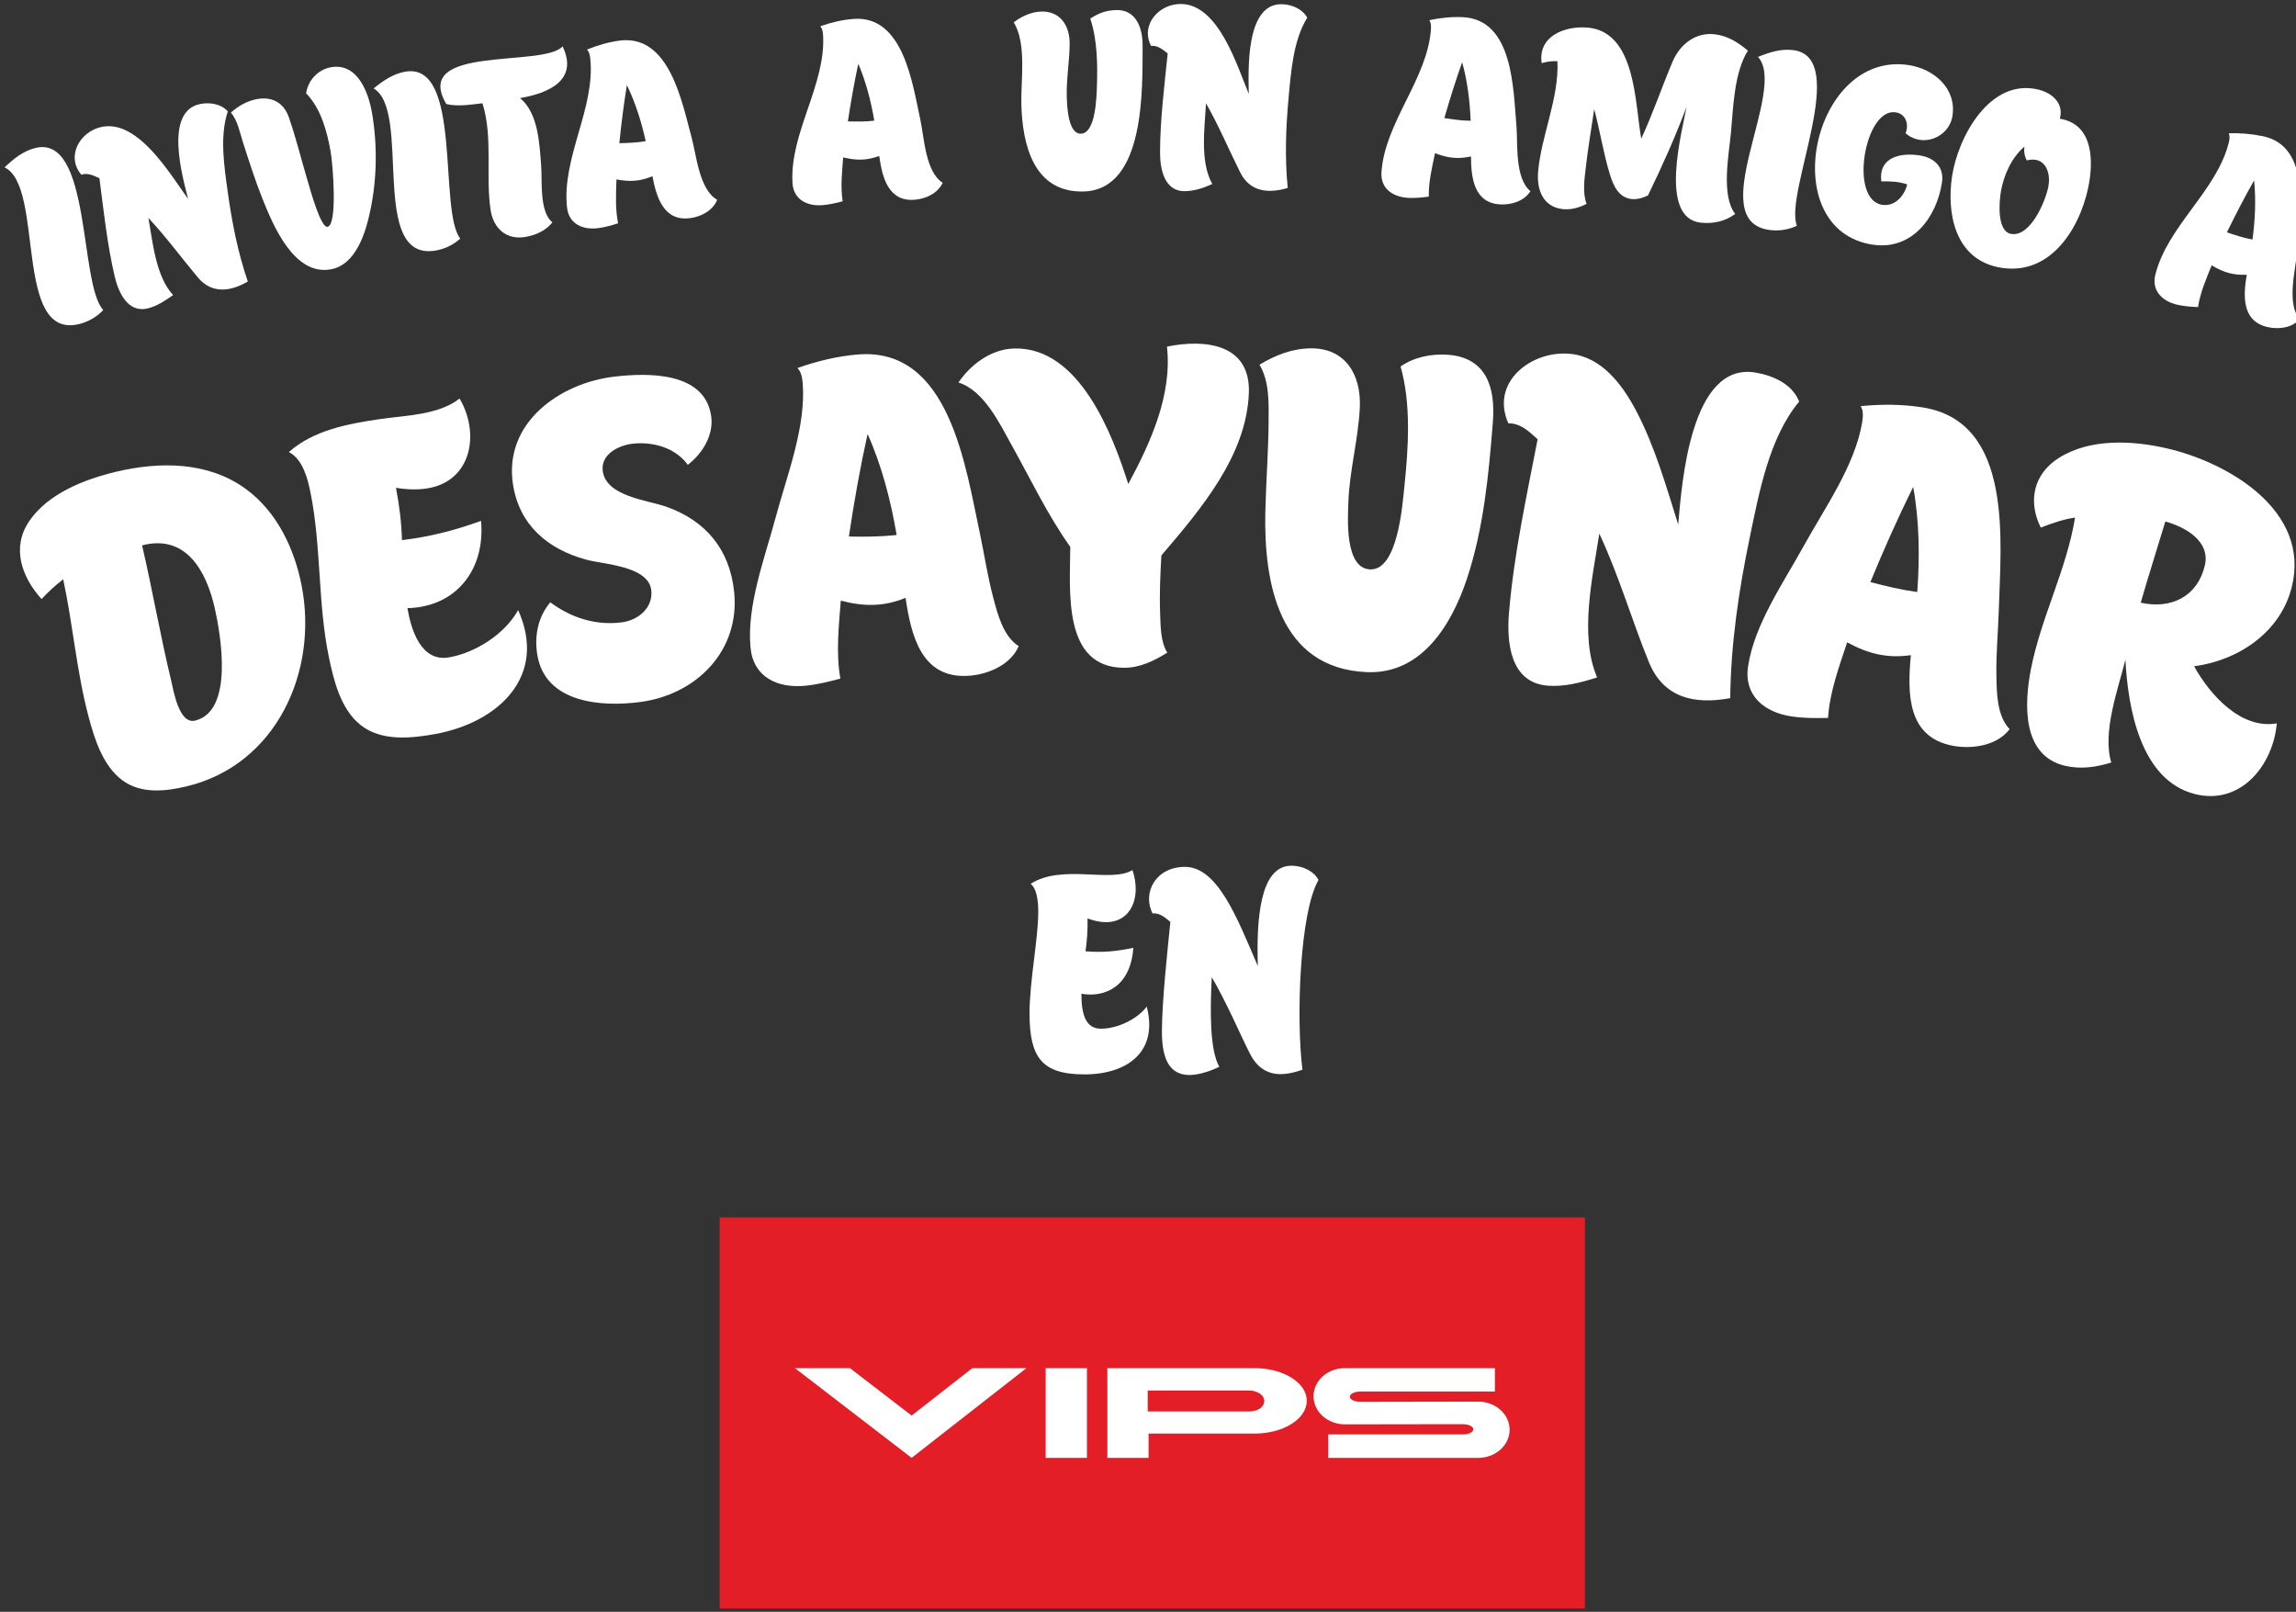
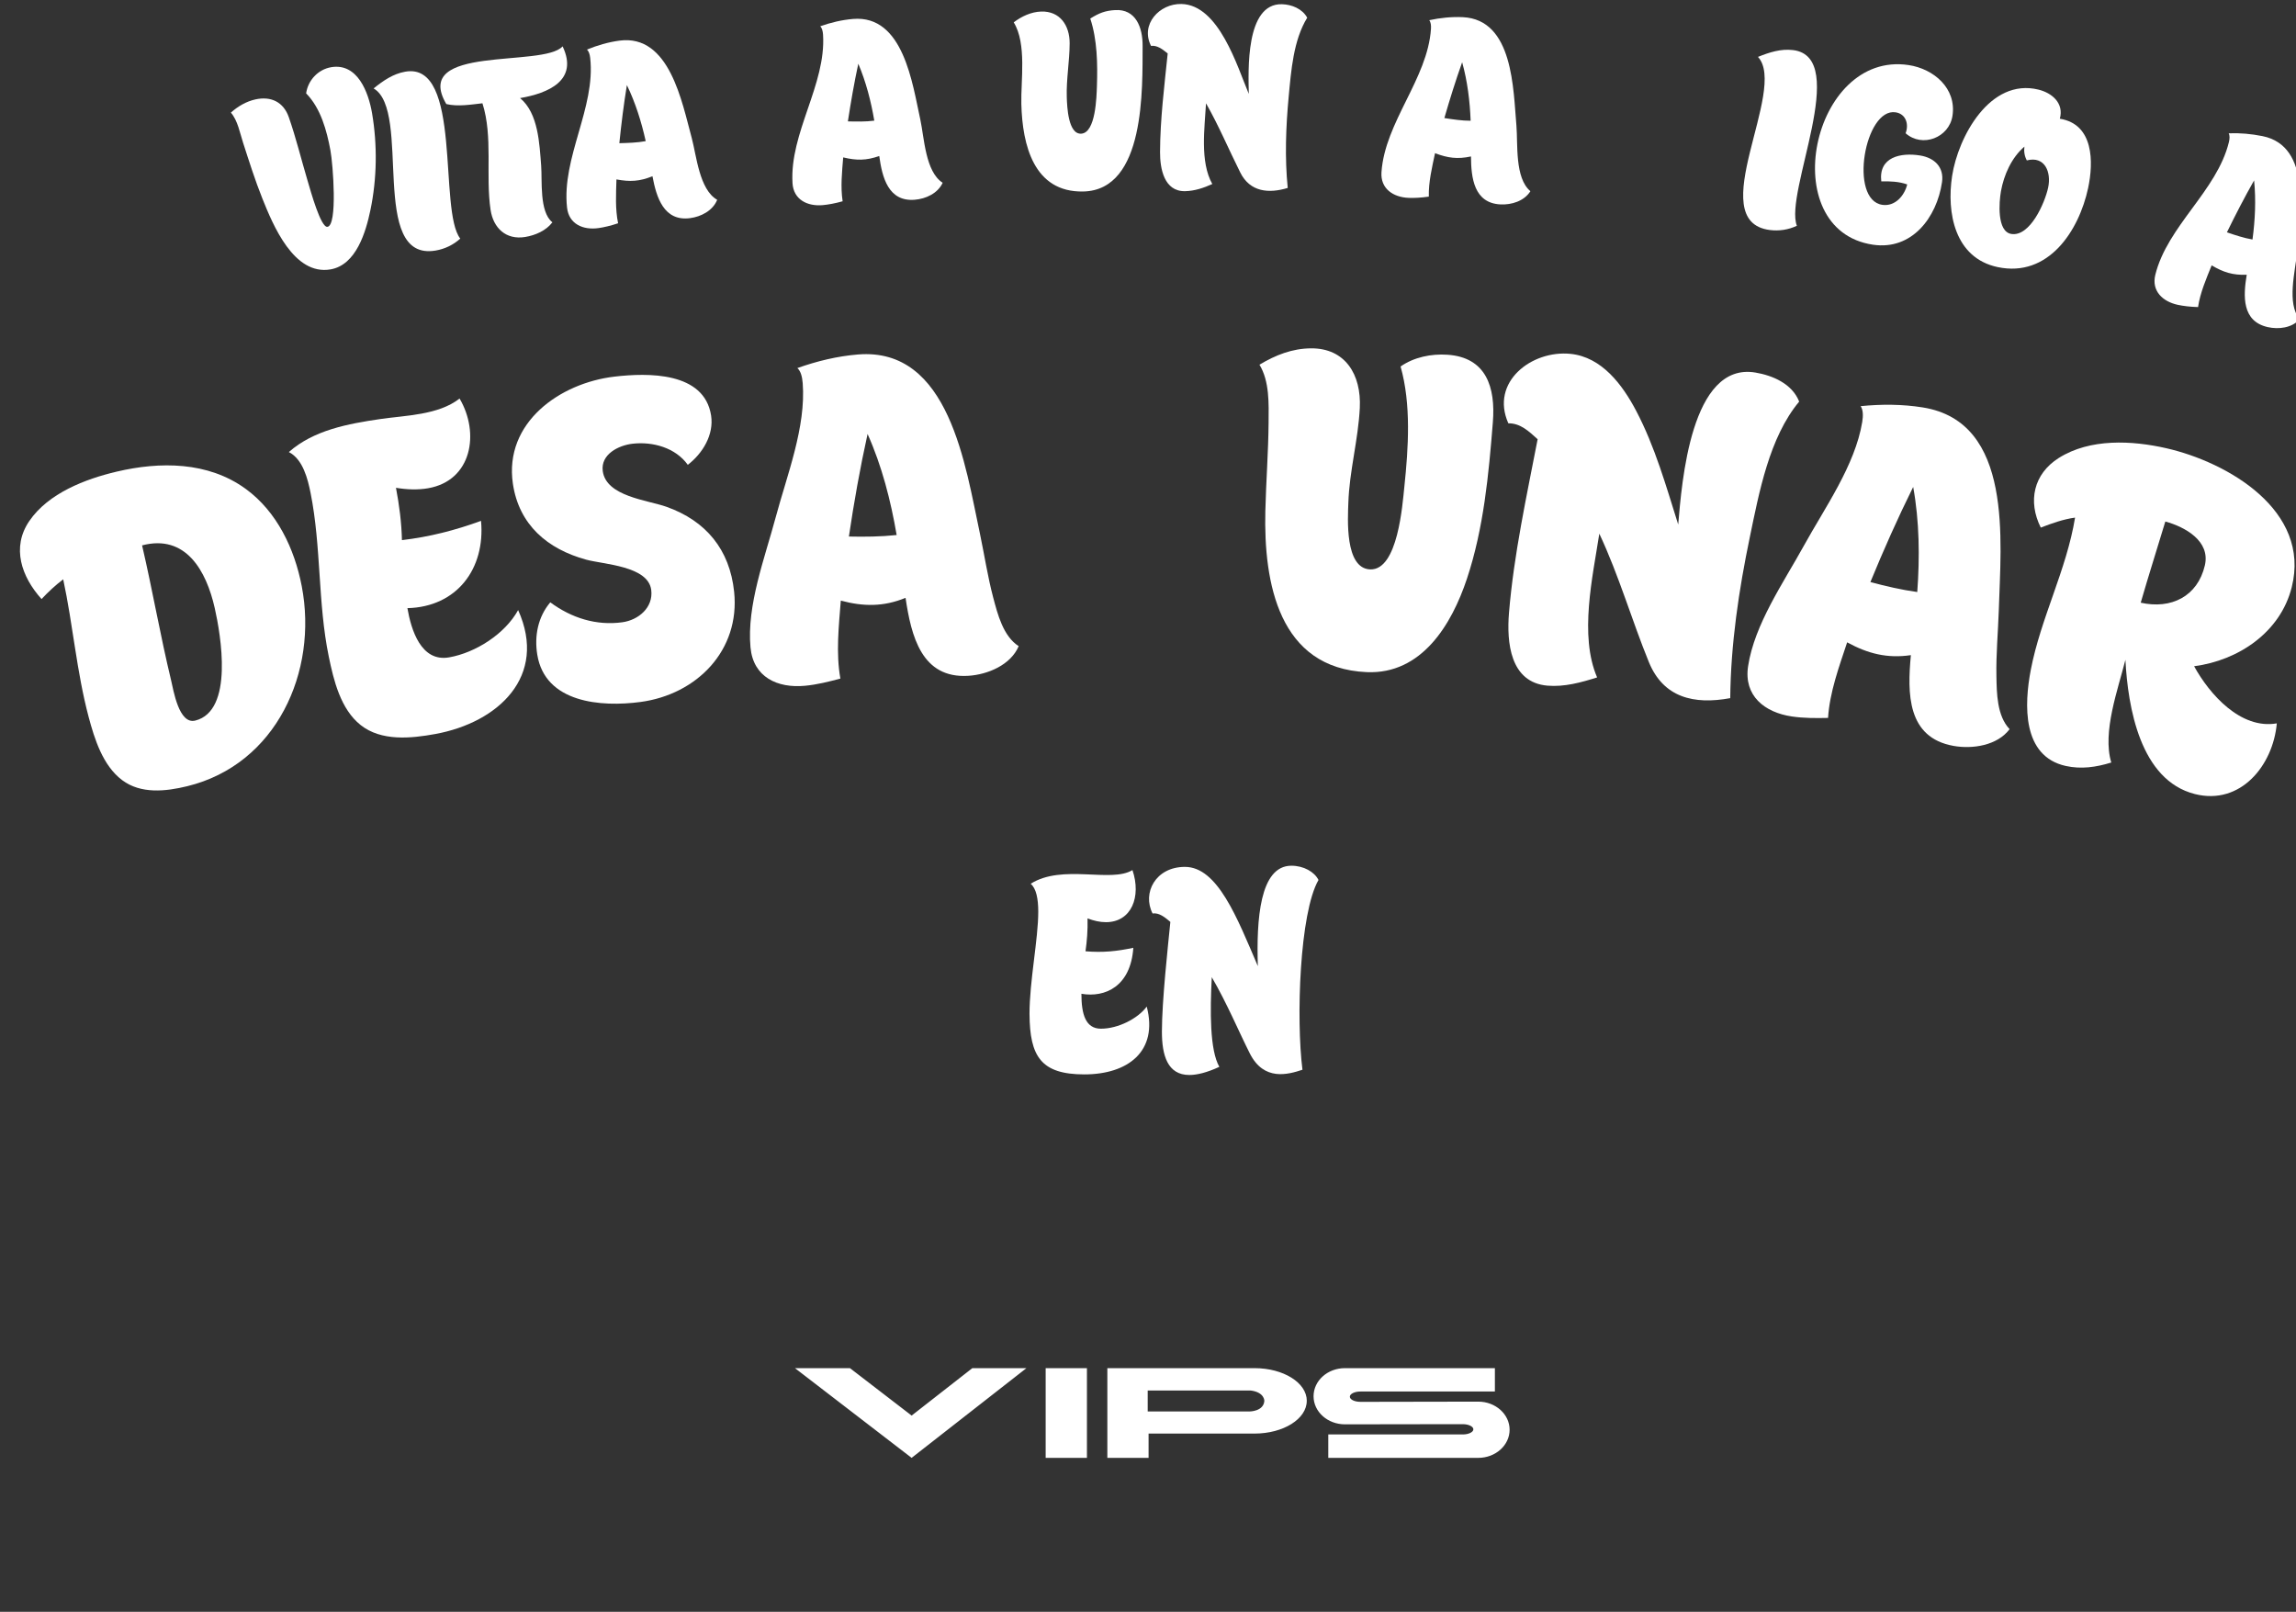
<svg xmlns="http://www.w3.org/2000/svg" width="416" height="292" viewBox="0 0 416 292" fill="none">
  <rect x="0" y="0" width="416" height="292" fill="#333333" stroke="none" />
  <g clip-path="url(#clip0_1269_3490)">
    <g clip-path="url(#clip1_1269_3490)">
-       <path d="M0.822 30.321C2.449 28.789 4.124 27.406 6.304 26.834C16.584 24.141 14.3 51.459 18.708 56.169C17.542 57.414 16.033 58.278 14.403 58.691C2.369 61.734 8.14 33.775 0.822 30.321Z" fill="white" />
-       <path d="M14.744 31.658C11.892 28.317 14.479 23.827 18.393 22.997C25.067 21.581 30.895 31.679 34.086 36.042C33.067 32.032 29.695 20.199 36.24 18.849C37.982 18.49 40.035 18.795 41.276 20.177C39.756 24.717 40.636 30.239 41.276 34.859C42.029 40.296 43.11 45.803 44.904 51.003C41.786 52.81 38.398 53.303 35.855 50.269C32.864 46.7 30.097 42.91 26.892 39.488C27.664 43.807 28.213 50.068 31.365 53.454C29.943 54.454 28.522 55.426 26.818 55.856C23.125 56.791 21.436 52.913 20.765 50.019C19.418 44.219 18.78 38.209 18.015 32.295C16.862 31.739 15.776 31.265 14.744 31.659V31.658Z" fill="white" />
      <path d="M59.996 12.176C64.783 11.363 66.766 16.732 67.409 20.497C68.385 26.215 68.308 32.359 67.116 38.052C66.294 41.97 64.564 47.995 59.888 48.803C53.227 49.953 49.455 40.748 47.537 35.965C46.205 32.642 45.136 29.227 44.032 25.824C43.474 24.1 43.061 21.803 41.833 20.401C43.097 19.264 44.63 18.365 46.3 18.003C49.107 17.393 51.364 18.477 52.325 21.225C53.616 24.916 54.59 28.91 55.728 32.732C56.303 34.667 58.109 41.224 59.315 41.092C61.193 40.886 60.341 29.794 59.868 27.241C59.214 23.714 58.14 19.631 55.467 16.915C55.8 14.548 57.624 12.579 59.996 12.177V12.176Z" fill="white" />
      <path d="M67.692 16.02C69.428 14.623 71.2 13.381 73.412 12.988C83.831 11.136 79.4 38.187 83.394 43.225C82.139 44.37 80.572 45.111 78.92 45.391C66.733 47.451 74.674 20.05 67.692 16.02Z" fill="white" />
      <path d="M87.411 18.711C85.303 18.941 82.965 19.354 80.864 18.85C74.506 8 98.437 12.314 101.937 8.398C104.876 14.557 99.334 16.898 94.228 17.77C97.556 20.512 97.74 26.093 98.051 30.008C98.262 32.658 97.686 38.397 100.086 40.273C98.927 41.8 96.988 42.625 95.168 42.929C91.689 43.509 89.377 41.324 88.883 38.007C87.954 31.771 89.349 24.787 87.411 18.71V18.711Z" fill="white" />
      <path d="M102.741 37.617C101.736 28.556 107.952 19.494 106.934 10.488C106.86 9.836 106.682 9.276 106.344 8.984C108.229 8.208 110.222 7.63 112.231 7.361C121.339 6.14 123.582 18.627 125.33 24.989C126.194 28.192 126.702 34.351 129.943 36.197C129.147 38.166 127.036 39.257 125.024 39.52C120.273 40.139 118.932 35.755 118.214 31.923C115.912 32.872 114.132 32.959 111.692 32.503C111.614 35.128 111.454 37.855 111.99 40.446C110.642 40.899 109.408 41.185 108.423 41.323C105.657 41.71 103.073 40.602 102.741 37.617ZM116.993 25.57C116.226 22.102 115.136 18.616 113.582 15.414C113.01 18.908 112.575 22.419 112.216 25.94C113.814 25.895 115.416 25.858 116.993 25.568V25.57Z" fill="white" />
      <path d="M143.592 33.177C143.04 24.078 149.691 15.337 149.125 6.291C149.084 5.637 148.935 5.069 148.611 4.76C150.53 4.077 152.548 3.601 154.564 3.432C163.714 2.667 165.329 15.256 166.754 21.691C167.457 24.933 167.655 31.107 170.798 33.114C169.906 35.04 167.746 36.026 165.724 36.188C160.95 36.571 159.834 32.122 159.308 28.261C156.965 29.095 155.183 29.093 152.774 28.515C152.565 31.133 152.269 33.849 152.674 36.463C151.308 36.848 150.062 37.072 149.071 37.161C146.291 37.411 143.771 36.172 143.589 33.177H143.592ZM158.408 21.857C157.815 18.355 156.902 14.819 155.51 11.545C154.766 15.007 154.158 18.491 153.624 21.99C155.219 22.024 156.82 22.068 158.408 21.857Z" fill="white" />
      <path d="M185.051 18.901C184.941 14.619 186.061 7.911 183.671 4.048C185.098 2.957 186.857 2.149 188.643 2.092C192.032 1.985 193.812 4.578 193.804 7.847C193.795 11.062 193.181 14.385 193.283 17.583C193.339 19.299 193.525 24.371 195.911 24.216C198.535 24.046 198.677 17.56 198.747 15.547C198.882 11.574 198.804 7.175 197.54 3.362C199.158 2.353 200.237 1.931 202.05 1.826C205.745 1.611 207.046 4.892 207.024 8.325C206.977 15.886 207.586 34.463 196.263 34.691C187.295 34.873 185.245 26.249 185.054 18.901H185.051Z" fill="white" />
      <path d="M208.552 8.317C206.57 4.433 210.055 0.634 214.057 0.723C220.849 0.872 224.178 12.058 226.261 17.01C226.192 12.897 225.617 0.584 232.274 0.766C234.045 0.814 235.963 1.585 236.848 3.209C234.335 7.285 233.929 12.858 233.492 17.501C232.979 22.966 232.767 28.573 233.316 34.046C229.877 35.094 226.489 34.791 224.723 31.262C222.643 27.105 220.832 22.785 218.513 18.718C218.273 23.101 217.373 29.312 219.652 33.335C218.111 34.043 216.41 34.605 214.704 34.633C210.905 34.697 210.172 30.518 210.183 27.566C210.204 21.613 210.959 15.617 211.569 9.685C210.581 8.879 209.638 8.171 208.551 8.317H208.552Z" fill="white" />
      <path d="M250.302 31.19C250.933 22.096 258.659 14.286 259.269 5.242C259.313 4.588 259.237 4.005 258.957 3.657C260.948 3.229 263.011 3.016 265.031 3.11C274.204 3.531 274.174 16.224 274.754 22.789C275.032 26.093 274.429 32.244 277.286 34.637C276.15 36.434 273.88 37.132 271.855 37.031C267.071 36.794 266.539 32.238 266.52 28.342C264.088 28.866 262.323 28.634 260.008 27.75C259.462 30.318 258.817 32.973 258.881 35.619C257.476 35.825 256.212 35.886 255.22 35.846C252.43 35.734 250.094 34.181 250.302 31.188V31.19ZM266.457 21.875C266.323 18.327 265.876 14.703 264.92 11.275C263.733 14.611 262.68 17.988 261.696 21.388C263.274 21.628 264.855 21.878 266.456 21.874H266.457V21.875Z" fill="white" />
-       <path d="M279.329 11.441C278.592 6.46 283.69 4.617 287.749 5.01C296.44 5.854 296.218 18.833 297.367 25.127C299.481 20.568 301.091 15.798 303.043 11.179C304.36 8.061 307.211 5.777 310.717 6.214C313.097 6.511 314.886 7.68 316.698 9.174C314.162 13.182 314.042 19.578 313.612 24.138C313.253 27.931 311.786 35.44 314.392 38.755C312.591 40.11 310.396 40.565 308.195 40.344C300.402 39.561 304.838 23.657 305.57 19.374C303.523 24.839 301.14 30.162 298.585 35.408C297.461 35.957 296.515 36.139 295.661 36.059C293.257 35.835 292.306 33.599 291.683 31.571C290.499 27.716 289.89 23.67 288.845 19.772C288.332 23.321 287.712 26.861 287.311 30.424C287.076 32.502 286.71 34.911 287.46 36.933C286.115 37.638 284.57 38.055 283.089 37.877C279.534 37.447 278.388 34.318 278.687 31.036C279.285 24.467 282.479 17.819 282.186 11.099C281.297 11.025 280.394 11.143 279.328 11.438V11.441H279.329Z" fill="white" />
      <path d="M318.517 10.309C320.583 9.479 322.637 8.806 324.865 9.073C335.362 10.334 323.224 34.922 325.566 40.901C324.03 41.631 322.319 41.883 320.658 41.669C308.417 40.093 324.003 16.194 318.517 10.309Z" fill="white" />
      <path d="M345.786 11.783C350.391 12.468 354.514 16.012 353.761 20.971C353.159 24.944 348.292 26.821 345.269 24.14C345.892 22.505 345.332 20.645 343.472 20.35C337.868 19.459 334.928 36.263 341.074 37.112C343.332 37.424 345.043 35.503 345.559 33.41C344.013 32.874 342.471 32.831 340.859 32.854C340.343 28.439 344.378 27.599 347.905 28.17C350.504 28.592 352.264 30.293 351.862 33.013C350.917 39.393 346.418 45.381 339.351 44.331C321.521 41.679 328.224 9.17 345.786 11.784V11.783Z" fill="white" />
      <path d="M378.335 34.074C376.687 41.775 371.163 50.349 361.926 48.383C354.157 46.728 352.671 38.533 353.692 31.882C354.777 24.819 360.529 14.076 369.337 16.234C371.844 16.848 373.986 18.734 373.209 21.508C379.381 22.501 379.338 29.379 378.335 34.074ZM364.424 42.383C367.8 42.912 370.487 36.804 371.091 33.995C371.697 31.183 370.502 28.213 367.228 29.059C366.819 28.307 366.675 27.459 366.792 26.564C364.46 28.553 363.064 31.702 362.541 34.653C362.201 36.57 361.769 41.966 364.423 42.381H364.424V42.383Z" fill="white" />
      <path d="M390.51 49.788C392.694 40.933 401.685 34.574 403.837 25.764C403.994 25.127 404.018 24.54 403.801 24.149C405.879 24.069 407.905 24.253 409.915 24.656C418.925 26.461 416.741 39.112 416.191 45.724C415.901 49.031 414.256 54.993 416.676 57.837C415.237 59.414 412.864 59.704 410.878 59.257C406.189 58.201 406.424 53.641 407.073 49.776C404.575 49.873 402.861 49.341 400.718 48.072C399.737 50.508 398.642 53.013 398.253 55.63C396.826 55.59 395.563 55.434 394.585 55.224C391.852 54.637 389.789 52.713 390.51 49.789V49.788ZM408.117 43.392C408.592 39.871 408.768 36.222 408.408 32.682C406.661 35.764 405.037 38.911 403.481 42.092C405.003 42.6 406.529 43.119 408.117 43.39V43.392Z" fill="white" />
      <path d="M186.53 183.726C186.53 177.714 188.116 170.174 188.116 165.166C188.116 162.794 187.746 160.948 186.742 160.104C192.502 156.466 201.325 159.999 205.182 157.625C206.82 162.423 205.024 167.063 200.374 167.063C199.265 167.063 198.154 166.799 197.045 166.378C197.098 168.592 196.94 170.491 196.676 172.335C199.846 172.599 202.383 172.335 205.341 171.703C204.866 178.716 200.216 180.772 195.936 180.034C195.936 183.724 196.676 186.36 199.477 186.36C202.594 186.36 206.187 184.514 207.772 182.354C209.886 190.474 204.337 194.639 196.465 194.639C188.593 194.639 186.586 191.37 186.532 183.724L186.53 183.726Z" fill="white" />
      <path d="M208.828 165.481C206.926 161.791 209.357 157.045 214.692 157.045C220.61 157.045 224.15 166.273 227.902 175.025C227.637 166.694 228.219 156.835 233.978 156.835C236.198 156.835 238.152 157.941 238.892 159.418C235.457 165.376 234.823 184.622 235.986 193.796C233.292 194.693 229.012 195.852 226.476 190.896C224.574 187.152 222.302 181.722 219.555 177.029C219.238 183.145 219.185 190.264 220.928 193.269C218.656 194.323 216.859 194.746 215.486 194.746C211.523 194.746 210.52 191.16 210.52 186.89C210.52 181.301 211.629 171.283 212.052 167.012C210.996 166.115 209.992 165.325 208.829 165.482H208.828V165.481Z" fill="white" />
      <path d="M7.527 108.525C3.908 104.506 2.035 99.188 5.304 94.398C8.761 89.332 15.483 86.773 21.142 85.441C28.977 83.597 37.681 83.592 44.512 88.562C50.198 92.7 53.374 99.445 54.671 106.188C57.651 121.683 50.074 138.494 33.922 142.431C30.048 143.376 25.531 143.884 22.13 141.328C18.631 138.699 17.127 133.884 16.059 129.879C13.885 121.725 13.23 113.232 11.451 104.947C9.996 106.065 8.786 107.187 7.527 108.525ZM35.378 130.541C42.397 128.78 40.003 115.021 38.905 110.15C37.389 103.43 33.676 96.716 25.743 98.802C27.634 106.916 29.045 115.143 30.999 123.24C31.432 125.035 32.406 131.286 35.379 130.541H35.378Z" fill="white" />
      <path d="M59.568 118.944C57.569 109.243 58.219 99.053 56.281 89.349C55.774 86.809 54.901 83.211 52.336 81.894C56.837 77.91 63.07 76.775 68.828 75.925C73.443 75.244 79.423 75.221 83.266 72.201C86.951 78.429 85.525 87.064 77.563 88.452C75.65 88.785 73.663 88.69 71.744 88.37C72.344 91.508 72.749 94.653 72.826 97.849C77.788 97.27 82.471 96.071 87.156 94.36C87.96 103.044 82.764 109.955 73.817 110.173C74.491 114.084 76.272 119.994 81.392 119.086C86.173 118.239 91.489 114.856 93.879 110.522C99.279 122.529 90.255 130.894 78.882 132.972C74.479 133.776 69.101 134.332 65.336 131.347C61.701 128.464 60.448 123.216 59.568 118.942V118.944Z" fill="white" />
      <path d="M117.994 106.879C117.438 102.515 109.373 102.256 106.202 101.387C99.205 99.472 94.037 95.093 92.93 87.649C91.283 76.555 101.457 69.388 111.313 68.232C117.357 67.523 127.607 67.316 128.839 75.274C129.377 78.747 127.315 82.137 124.618 84.208C122.382 81.092 118.259 79.967 114.598 80.387C112.086 80.675 108.816 82.296 109.208 85.325C109.808 89.95 117.319 90.588 120.752 91.809C127.909 94.351 132.214 99.561 133.013 107.196C134.127 117.824 126.249 125.808 116.049 127.17C108.912 128.123 98.767 127.357 97.345 118.595C96.798 115.222 97.457 111.774 99.702 109.12C103.532 111.946 108.017 113.378 112.754 112.731C115.67 112.332 118.399 110.065 117.994 106.877V106.879Z" fill="white" />
      <path d="M135.98 117.309C135.274 109.655 138.579 101.059 140.535 93.745C142.57 86.138 146.067 77.344 145.436 69.387C145.344 68.217 145.069 67.219 144.471 66.679C148.041 65.412 151.729 64.523 155.442 64.218C172.037 62.855 174.917 84.461 177.552 96.689C178.363 100.549 178.946 104.455 179.959 108.27C180.755 111.272 181.767 115.263 184.571 117.059C183.123 120.479 178.951 122.203 175.477 122.428C166.945 122.982 165.096 115.165 164.072 108.307C160.091 109.937 156.464 109.906 152.34 108.808C151.983 113.429 151.433 118.326 152.265 122.929C150.155 123.498 148.049 124.026 145.867 124.234C140.855 124.717 136.476 122.66 135.983 117.309H135.98ZM162.46 96.928C161.402 90.715 159.779 84.388 157.192 78.621C155.833 84.77 154.729 90.97 153.807 97.199C156.712 97.263 159.571 97.23 162.46 96.926V96.928Z" fill="white" />
-       <path d="M211.496 118.231C209.113 119.708 206.584 120.964 203.74 120.975C192.427 121.021 193.892 106.926 193.917 99.073C189.814 93.301 186.779 86.891 183.343 80.725C181.156 76.802 178.331 70.768 173.656 69.291C175.931 65.963 179.613 63.238 183.762 63.132C195.585 62.829 201.59 78.746 204.425 87.687C208.463 80.198 212.418 71.524 211.436 62.794C218.414 61.372 226.59 62.311 226.275 71.173C225.868 82.586 217.474 92.358 210.425 100.625C210.226 104.11 210.061 107.604 210.196 111.095C210.281 113.324 210.253 116.256 211.496 118.231Z" fill="white" />
      <path d="M229.262 92.552C229.39 87.236 229.805 81.894 229.849 76.561C229.878 73.174 230.037 69.079 228.197 66.069C231.162 64.289 234.178 63.127 237.545 63.106C243.728 63.068 246.671 67.846 246.376 73.889C246.093 79.662 244.486 85.346 244.3 91.088C244.21 93.846 243.607 102.99 248.261 103.154C253.284 103.331 254.111 91.356 254.45 88.144C255.183 81.19 255.703 73.212 253.764 66.395C256.197 64.691 259.337 64.067 262.256 64.264C269.292 64.738 270.987 70.159 270.484 76.477C269.73 85.957 268.823 95.72 265.786 104.846C263.02 113.162 257.576 122.198 247.634 121.764C231.693 121.07 228.947 105.601 229.261 92.551H229.262V92.552Z" fill="white" />
      <path d="M273.288 76.69C269.954 69.197 277.512 63.405 284.534 64.103C290.235 64.669 293.984 69.738 296.455 74.438C299.857 80.912 301.88 88.087 304.067 95.029C304.718 87.407 306.353 65.526 318.058 67.493C321.136 68.011 324.706 69.496 325.983 72.754C320.556 79.248 318.715 89.27 317.044 97.293C315.055 106.843 313.585 116.702 313.493 126.475C306.915 127.701 301.376 126.375 298.748 119.94C295.684 112.437 293.323 104.232 289.77 96.68C288.571 104.511 286.098 115.102 289.372 122.723C286.474 123.637 283.449 124.474 280.379 124.215C273.599 123.64 272.962 116.369 273.407 111.012C274.284 100.444 276.589 89.974 278.595 79.57C277.07 78.198 275.5 76.651 273.288 76.69Z" fill="white" />
      <path d="M316.724 120.713C317.871 113.111 323.146 105.553 326.801 98.92C330.601 92.02 336.115 84.316 337.409 76.439C337.599 75.281 337.572 74.247 337.119 73.578C340.899 73.201 344.701 73.221 348.389 73.812C364.862 76.454 362.514 98.088 362.148 110.632C362.015 114.574 361.646 118.507 361.719 122.454C361.776 125.562 361.808 129.683 364.11 132.093C361.872 135.071 357.387 135.738 353.951 135.127C345.517 133.624 345.571 125.615 346.221 118.685C341.953 119.315 338.428 118.42 334.675 116.366C333.219 120.767 331.51 125.391 331.216 130.059C329.026 130.107 326.849 130.115 324.677 129.799C319.694 129.071 315.922 126.034 316.725 120.716V120.713H316.724ZM347.379 107.251C347.839 100.966 347.775 94.432 346.639 88.216C343.841 93.862 341.279 99.618 338.887 105.446C341.701 106.203 344.493 106.854 347.379 107.251Z" fill="white" />
      <path d="M412.524 131.046C411.84 138.689 405.942 145.93 397.693 143.855C387.754 141.355 385.538 128.084 385.092 119.53C383.777 124.803 380.861 132.645 382.532 138.139C379.772 138.993 377.075 139.38 374.278 138.76C366.335 136.998 366.75 127.601 367.947 121.36C369.749 111.969 374.425 103.24 375.969 93.772C373.839 94.058 371.752 94.811 369.757 95.577C367.379 90.82 368.444 85.862 373.013 82.971C378.701 79.373 386.343 79.801 392.482 81.197C403.604 83.726 418.723 92.457 415.228 106.379C413.183 114.531 405.593 119.646 397.538 120.697C400.342 125.791 405.977 132.18 412.523 131.046H412.524ZM399.486 102.431C400.519 98.02 395.923 95.466 392.324 94.479C390.846 99.384 389.286 104.263 387.866 109.186C393.371 110.411 398.163 108.07 399.486 102.431Z" fill="white" />
    </g>
-     <rect width="156.777" height="70.838" transform="translate(130.388 220.563)" fill="#E31E27" />
    <path fill-rule="evenodd" clip-rule="evenodd" d="M165.173 264.108L144.034 247.855H153.999L165.173 256.447L176.174 247.855H185.973L165.173 264.108ZM227.305 247.855C232.535 247.855 236.773 250.502 236.773 253.778H236.765C236.765 257.055 232.527 259.709 227.297 259.709H208.105V264.108H200.635V247.855H227.305ZM226.41 255.703C226.41 255.703 228.928 255.703 229.078 253.8V253.807C229.078 253.807 229.153 252.233 226.606 251.904H207.947V255.703H226.41ZM240.664 264.108H267.844C270.97 264.108 273.518 261.826 273.518 259.015C273.518 256.204 270.97 253.922 267.844 253.922L248.344 253.957H246.466C245.414 253.957 244.572 253.535 244.572 253.027C244.572 252.519 245.421 252.09 246.466 252.09H270.851V247.855H243.678C240.529 247.855 237.997 250.137 237.997 252.949C237.997 255.76 240.544 258.035 243.685 258.035L262.84 258.006H265.049C266.093 258.006 266.951 258.428 266.951 258.936C266.951 259.444 266.093 259.866 265.049 259.866H240.664V264.108ZM189.459 247.855H196.936V264.108H189.459V247.855Z" fill="white" />
  </g>
  <defs>
    <clipPath id="clip0_1269_3490">
      <rect width="416" height="291.036" fill="white" transform="translate(0 0.722)" />
    </clipPath>
    <clipPath id="clip1_1269_3490">
      <rect width="415.574" height="194.223" fill="white" transform="translate(0.822 0.722)" />
    </clipPath>
  </defs>
</svg>